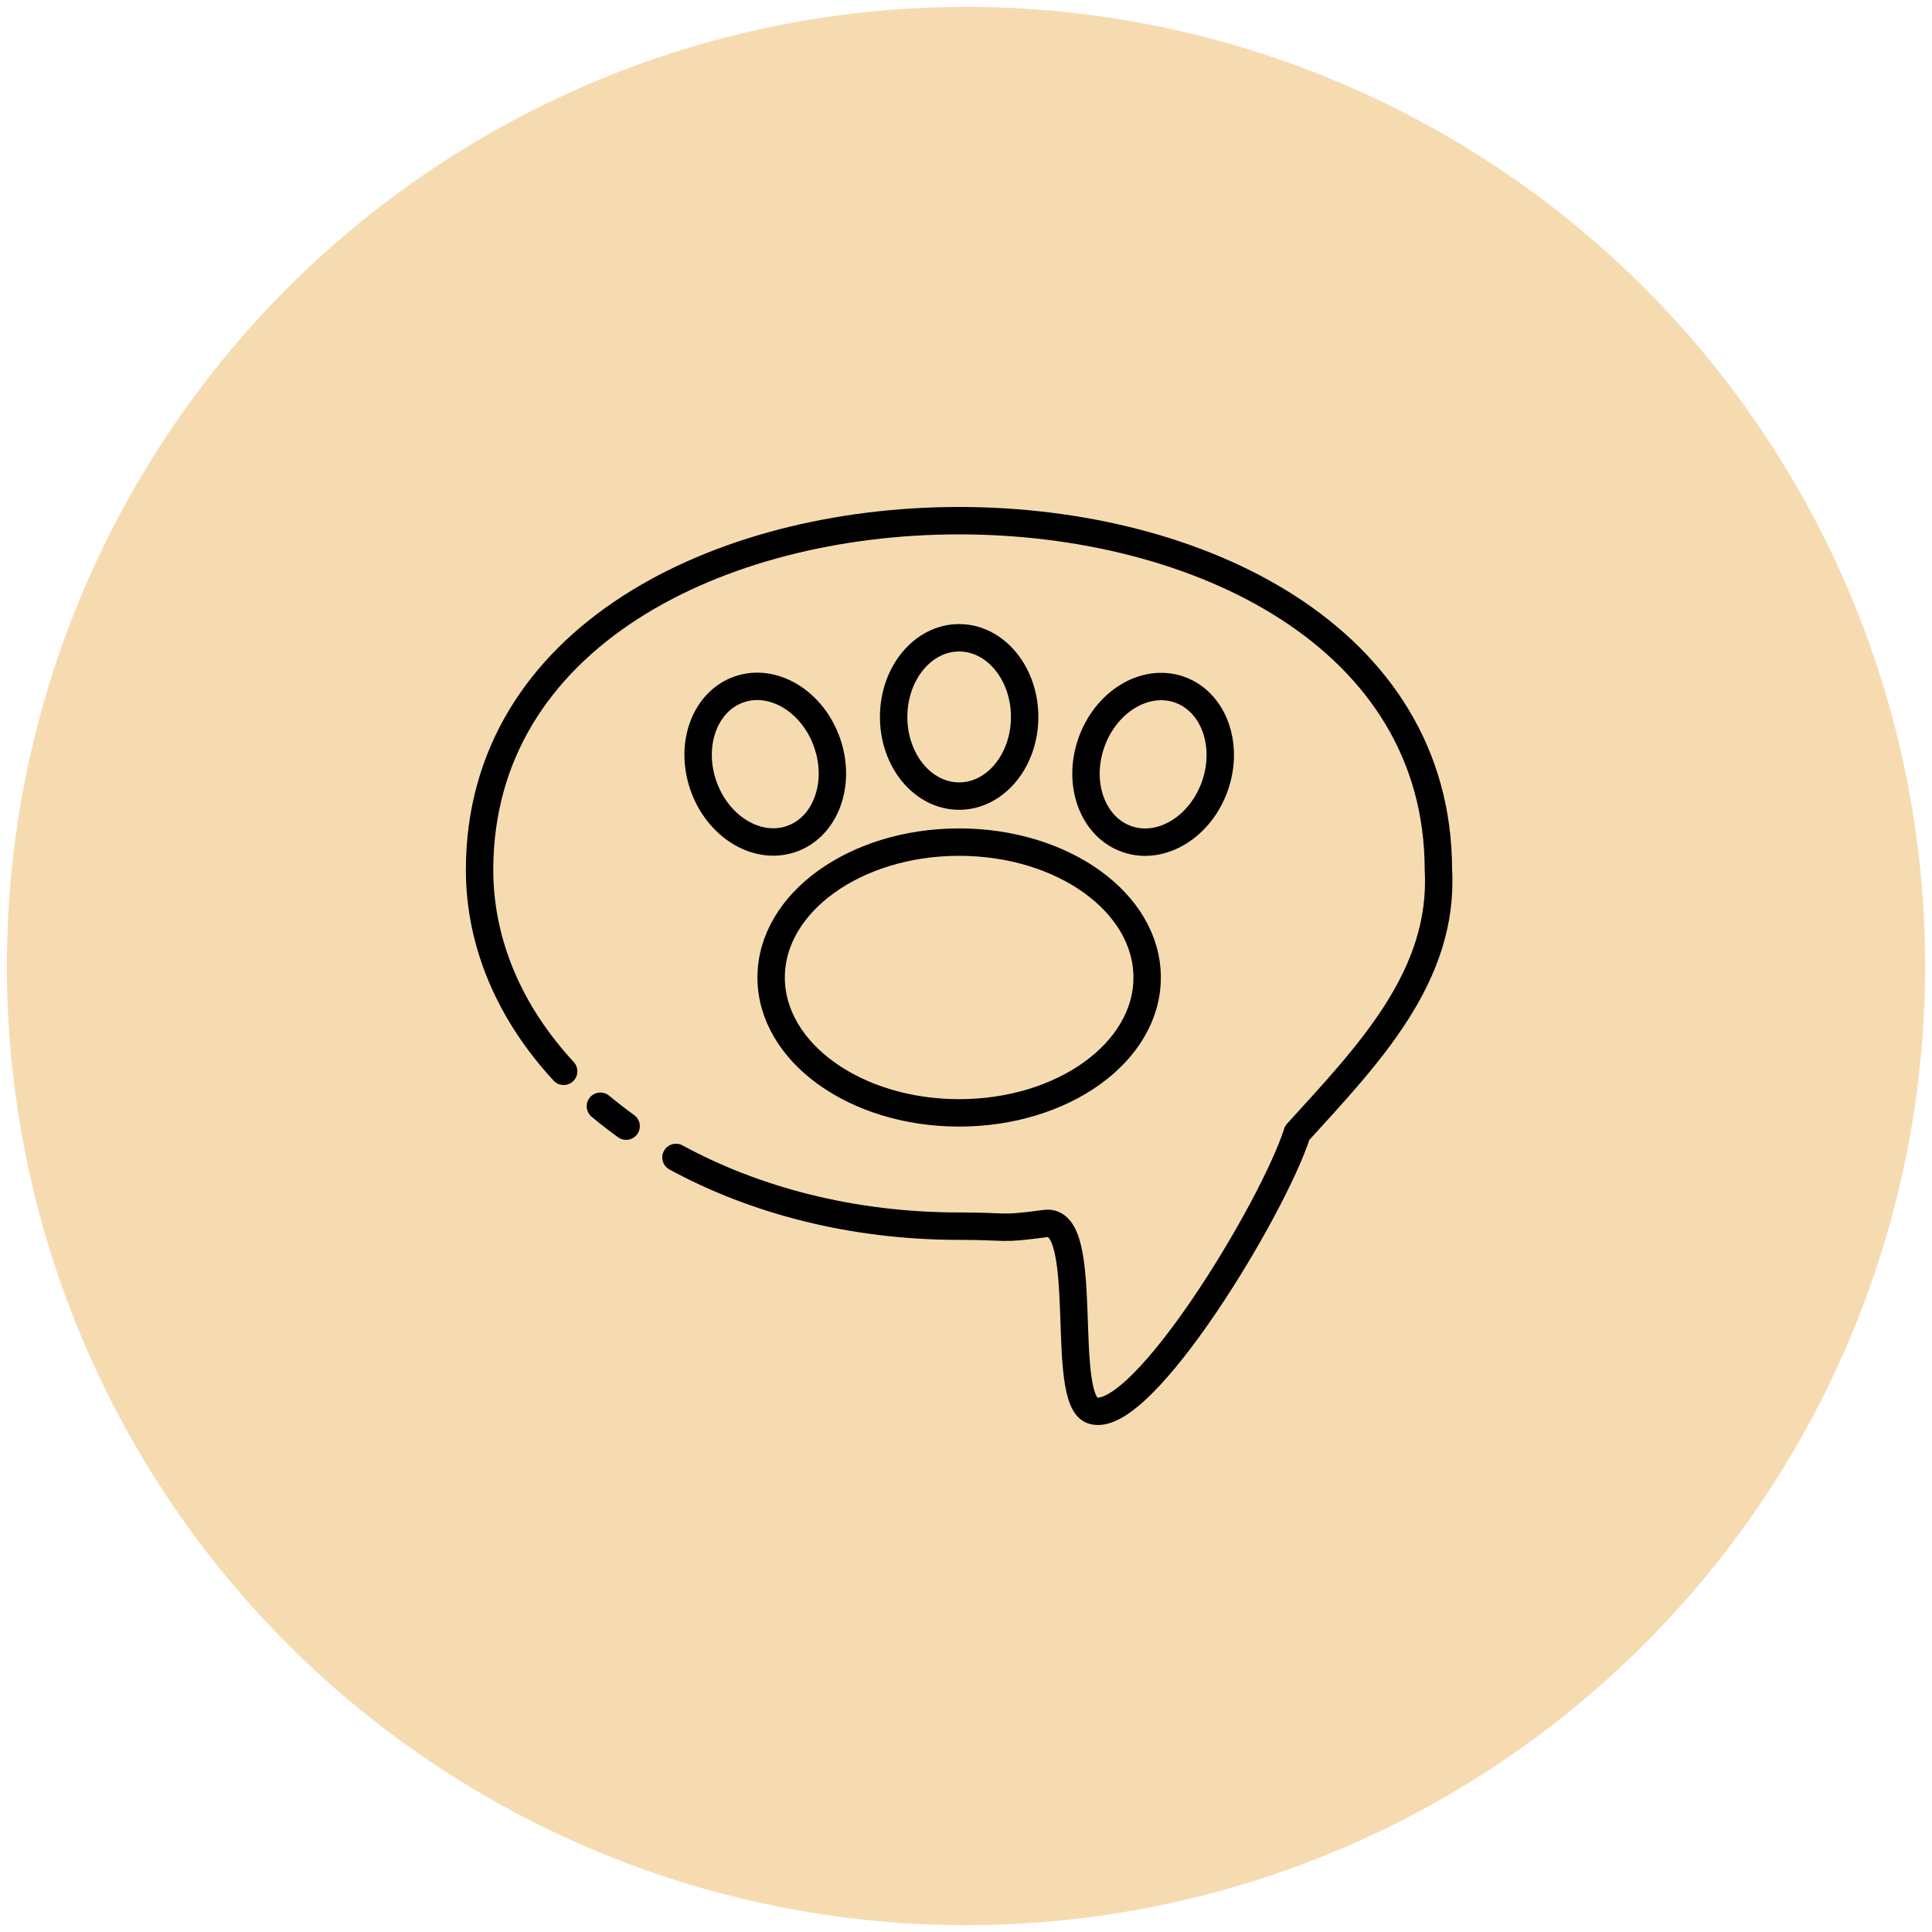
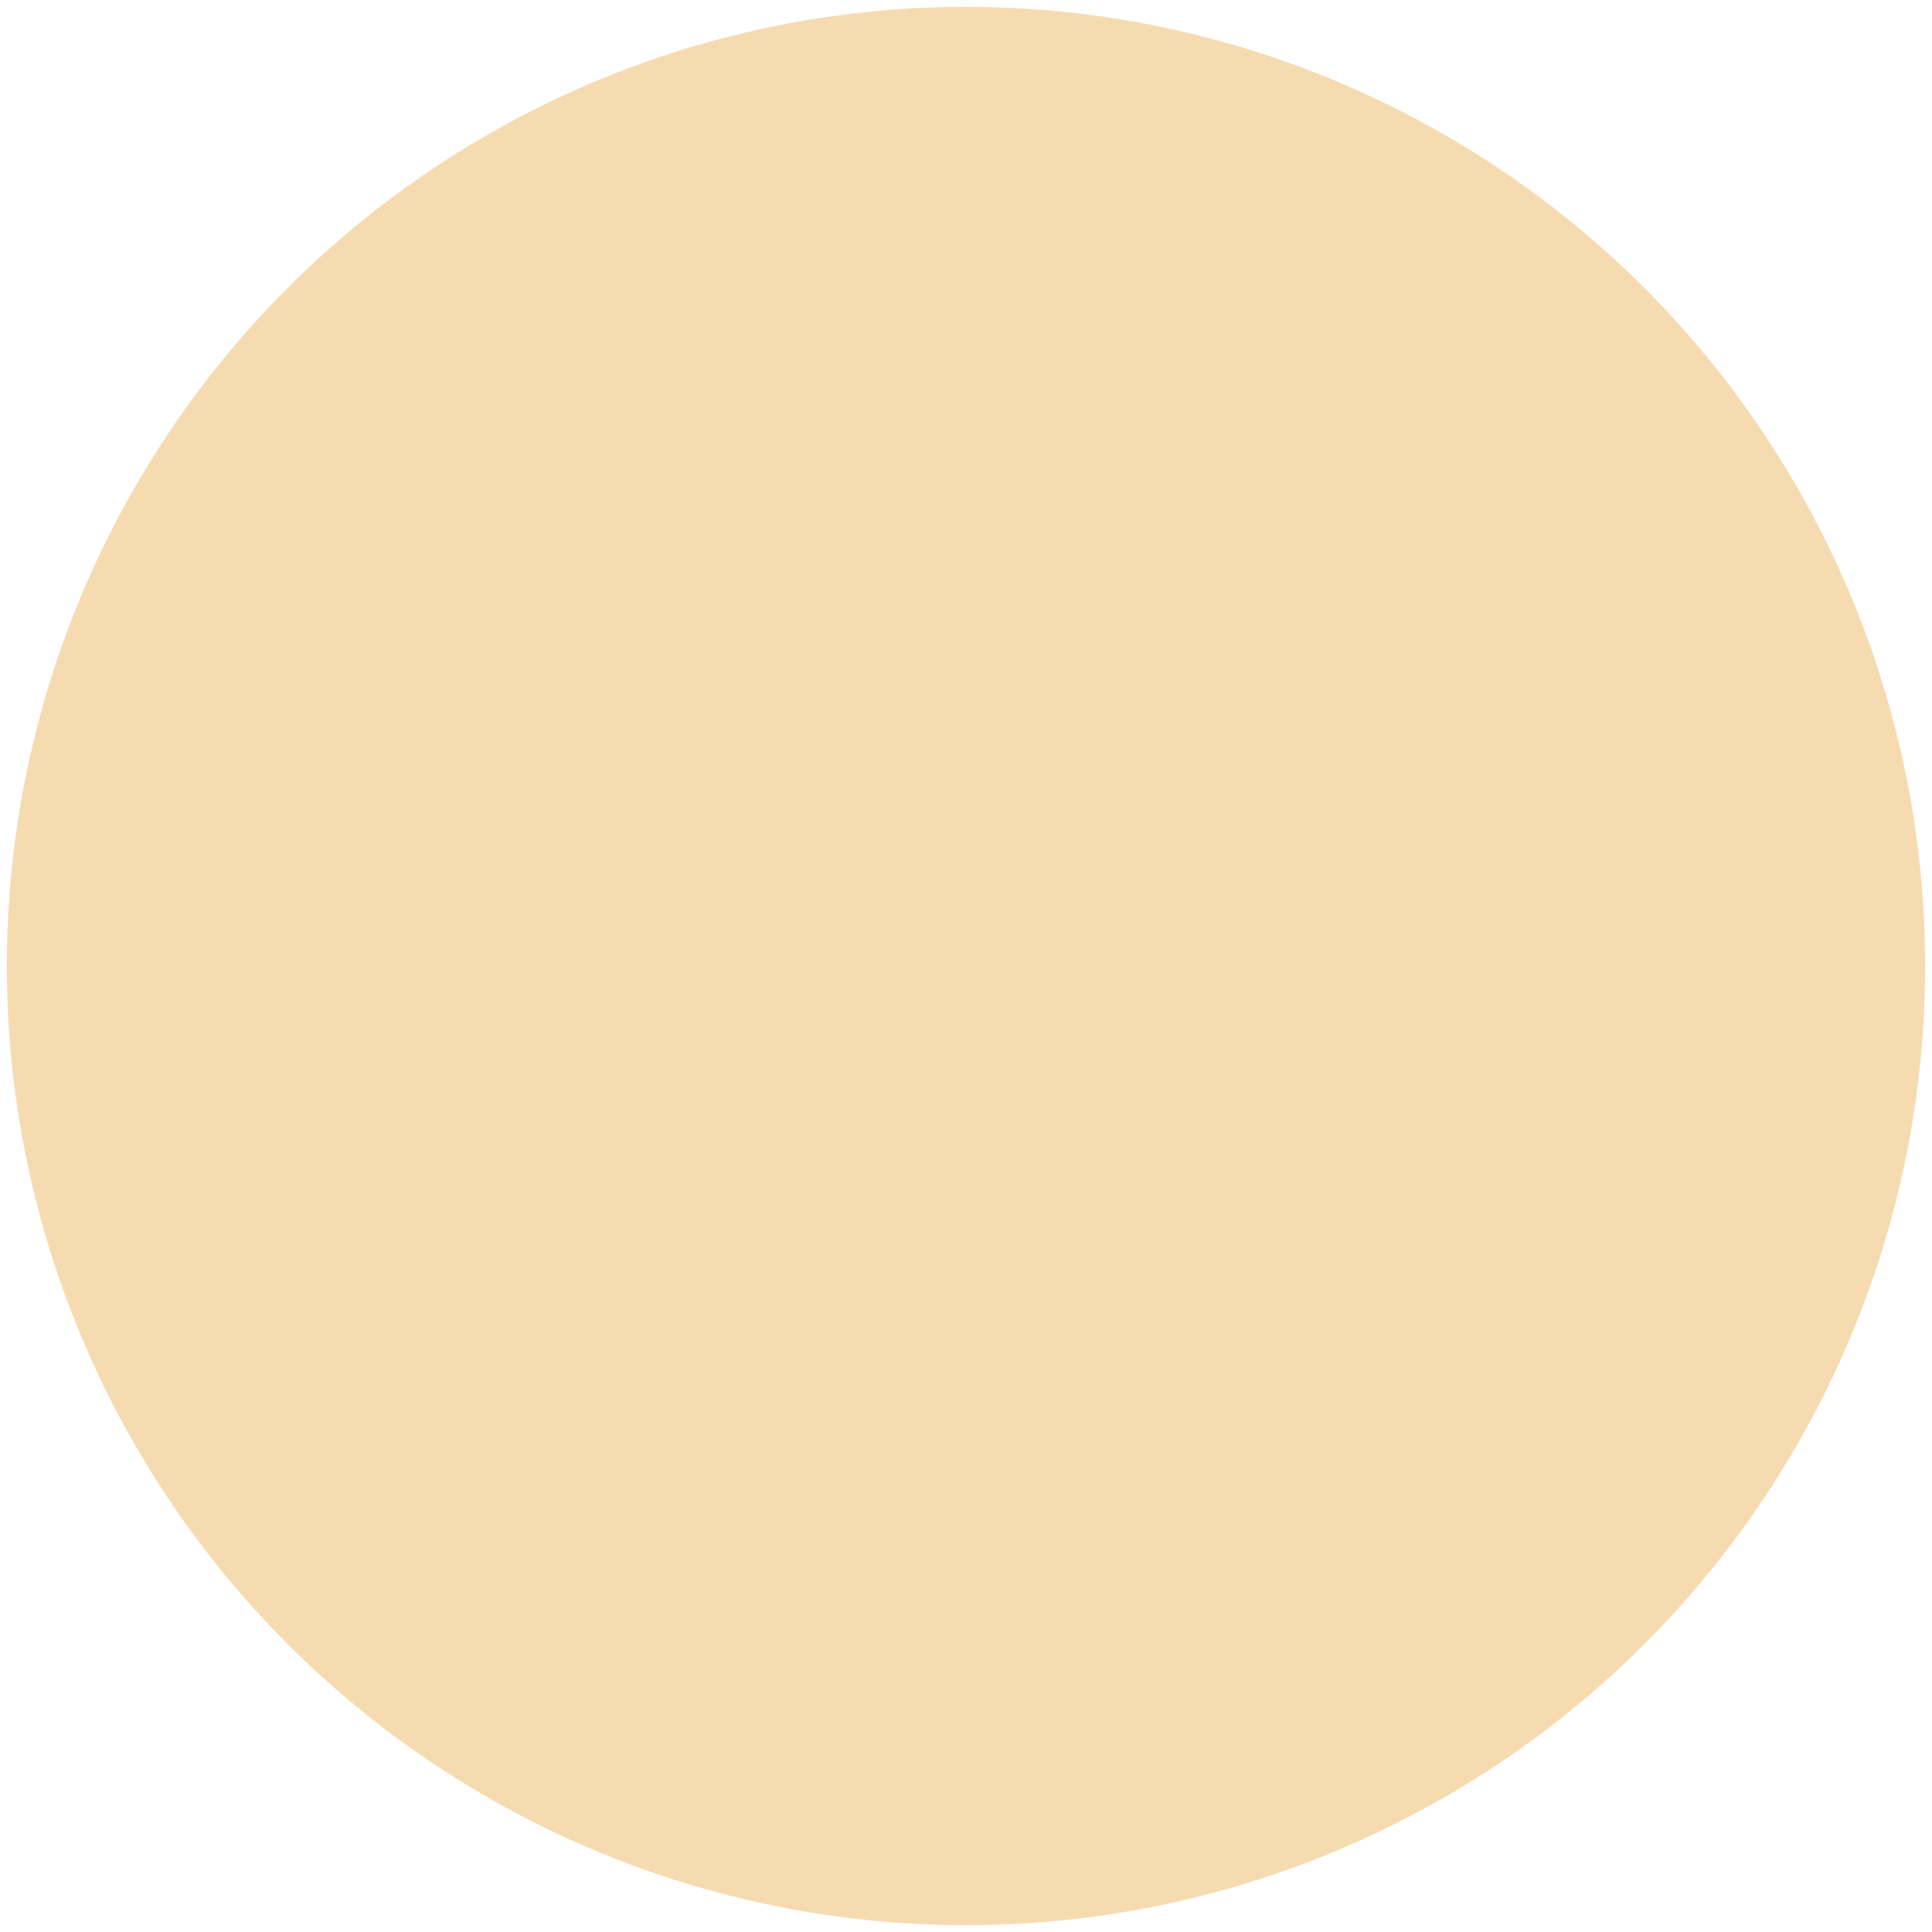
<svg xmlns="http://www.w3.org/2000/svg" width="141" height="141" viewBox="0 0 141 141" fill="none">
  <circle cx="70.5" cy="70.501" r="70" fill="#F6DBB1" />
-   <path d="M45.695 82.189C45.045 81.72 44.419 81.235 43.818 80.735M41.137 78.186C37.265 74 35 68.927 35 63.471C35.037 29.514 104.946 29.505 104.976 63.471C105.411 71.276 99.833 77.002 94.674 82.679C92.922 88.18 83.348 104.015 79.761 102.949C77.256 102.204 79.696 88.841 76.305 89.293C72.839 89.757 73.751 89.487 69.985 89.487C62.261 89.487 55.122 87.626 49.334 84.471M83.72 71.339C83.72 76.795 77.577 81.219 70 81.219C62.422 81.219 56.279 76.795 56.279 71.339C56.279 65.882 62.422 61.459 70 61.459C77.577 61.459 83.72 65.882 83.72 71.339ZM60.373 54.235C61.412 57.254 60.229 60.389 57.731 61.237C55.232 62.085 52.365 60.325 51.326 57.306C50.287 54.287 51.47 51.152 53.968 50.304C56.467 49.456 59.334 51.216 60.373 54.235ZM86.038 50.316C88.536 51.164 89.719 54.299 88.68 57.318C87.642 60.337 84.774 62.097 82.276 61.249C79.778 60.401 78.595 57.266 79.634 54.247C80.673 51.228 83.54 49.468 86.038 50.316ZM74.78 52.323C74.78 55.514 72.639 58.1 69.999 58.1C67.359 58.1 65.219 55.514 65.219 52.323C65.219 49.133 67.359 46.546 69.999 46.546C72.639 46.546 74.78 49.133 74.78 52.323Z" stroke="black" stroke-width="2" stroke-linecap="round" stroke-linejoin="round" />
</svg>